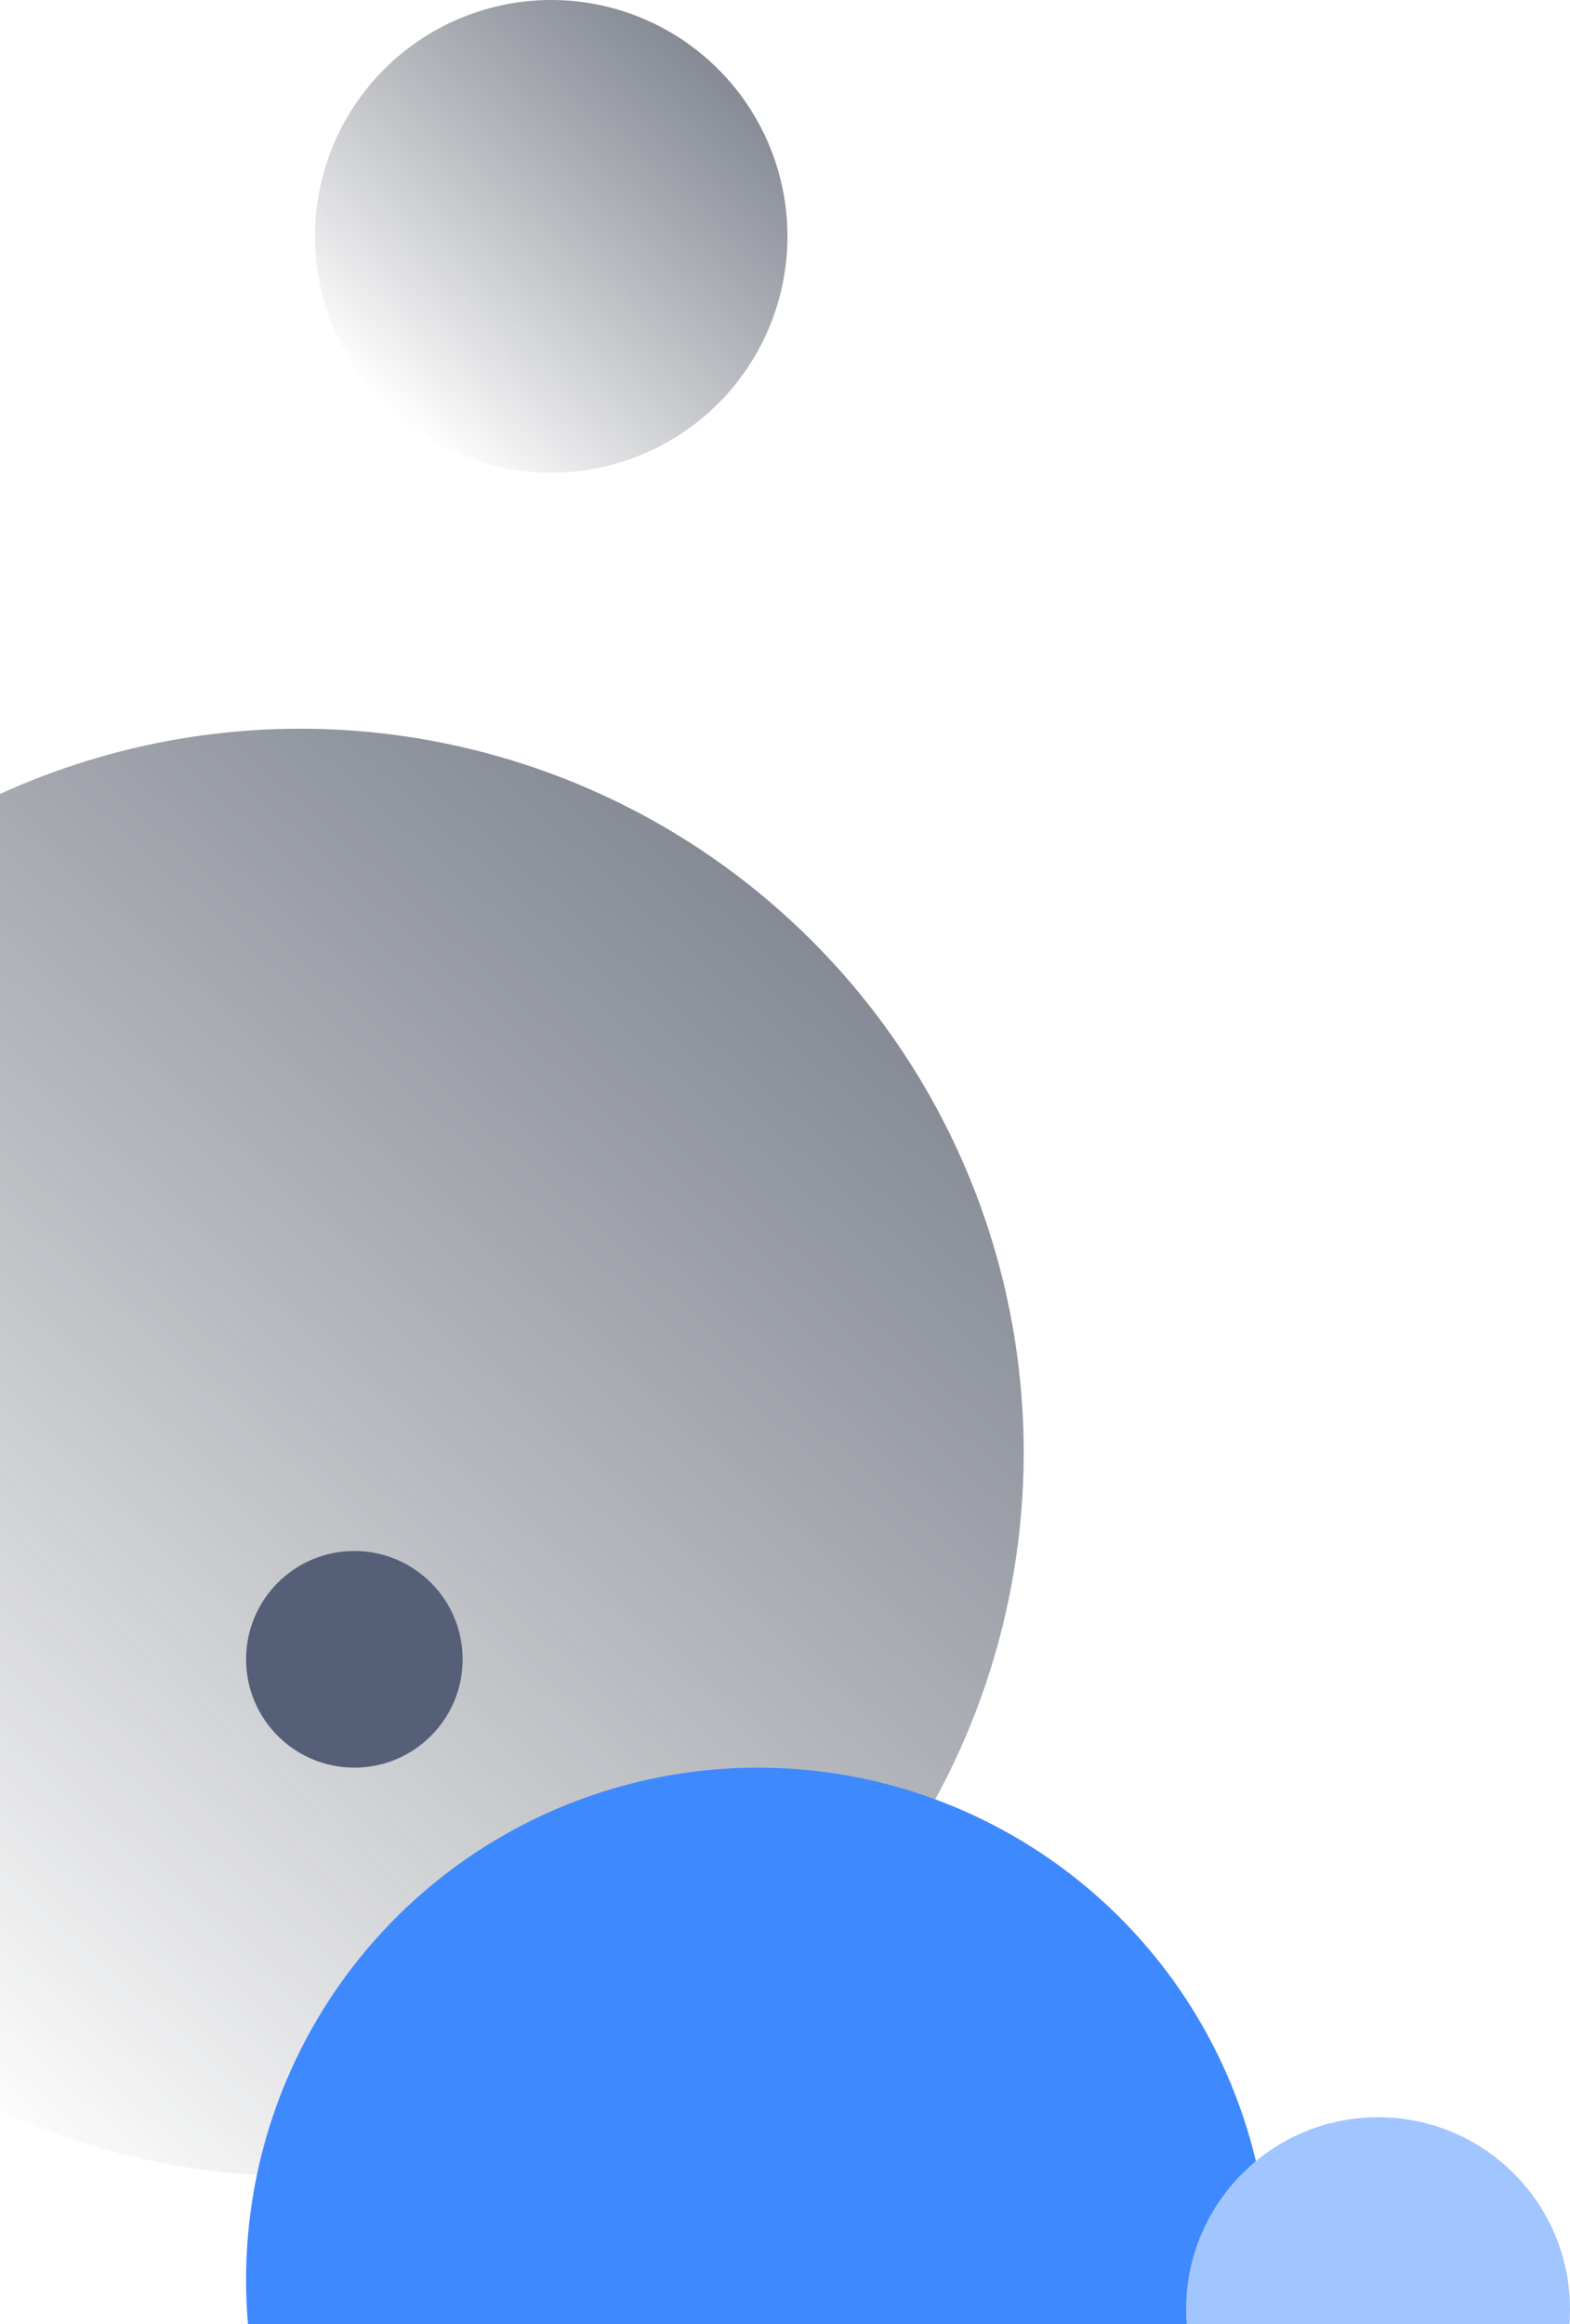
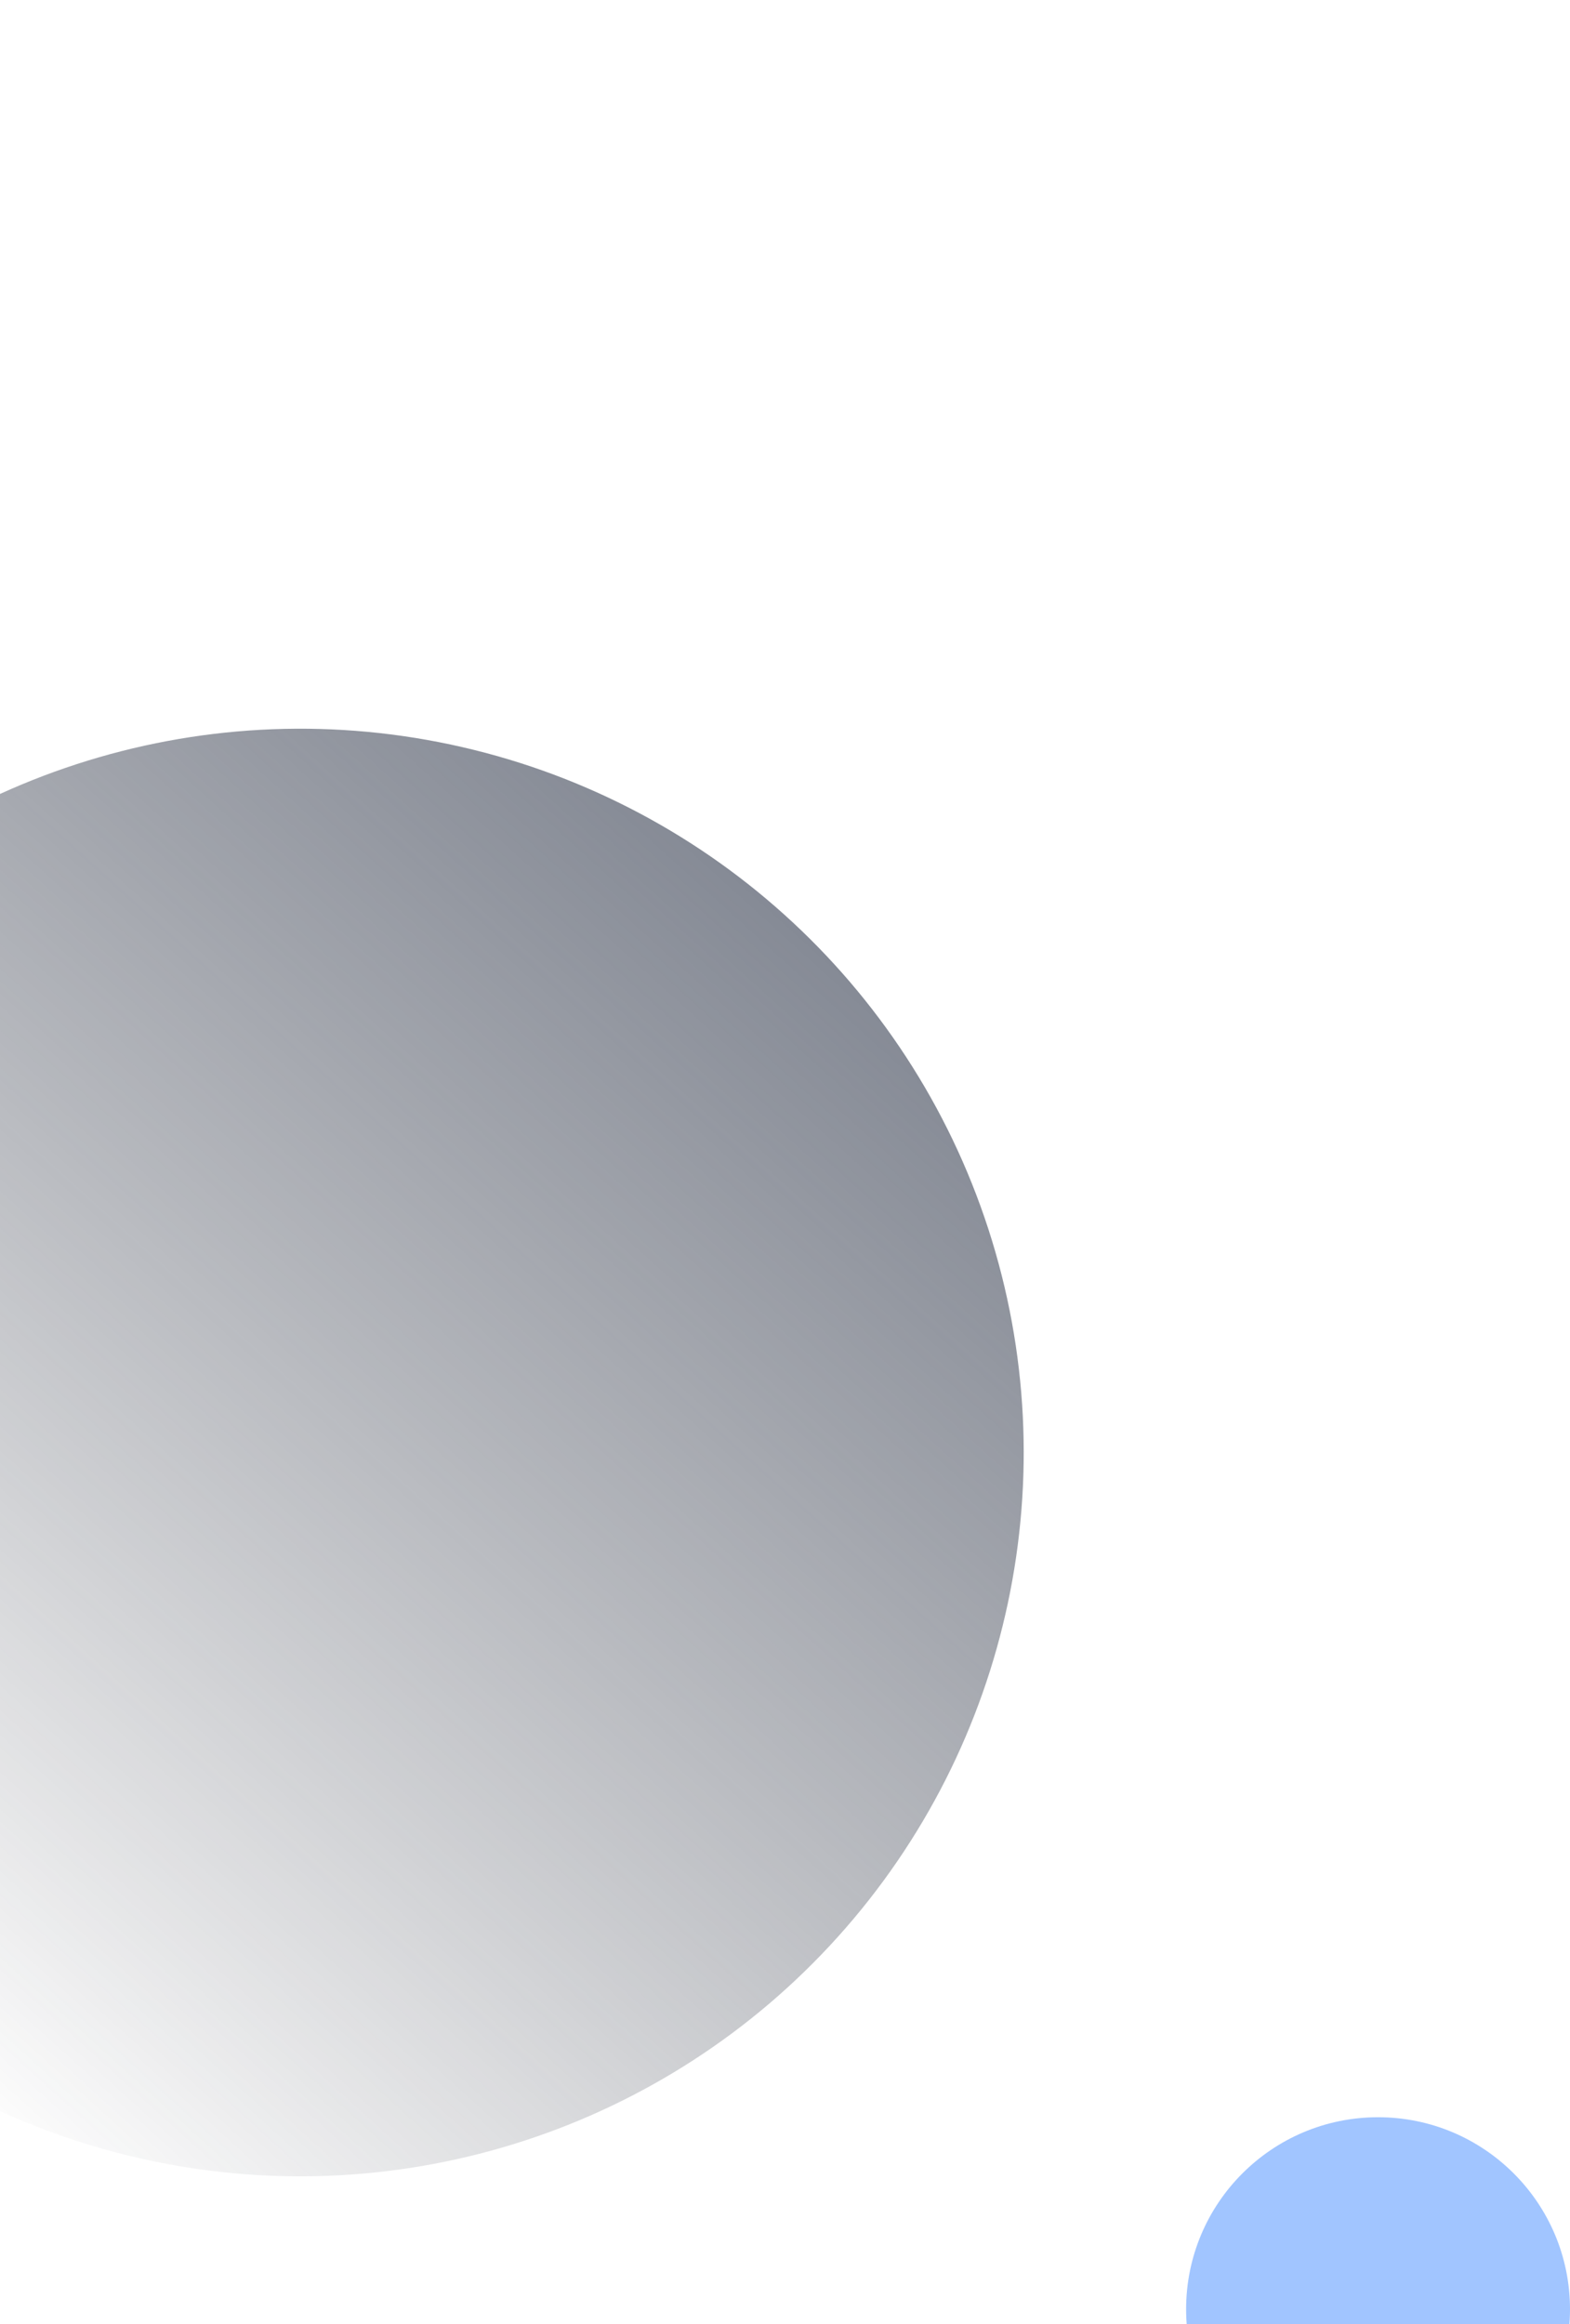
<svg xmlns="http://www.w3.org/2000/svg" width="319" height="472" viewBox="0 0 319 472">
  <defs>
    <linearGradient id="a" x1="50%" x2="50%" y1="0%" y2="100%">
      <stop offset="0%" stop-color="#212531" stop-opacity="0" />
      <stop offset="100%" stop-color="#3B4355" stop-opacity=".622" />
    </linearGradient>
  </defs>
  <g fill="none" fill-rule="evenodd" transform="translate(-147 -20)">
    <circle cx="208" cy="315" r="147" fill="url(#a)" transform="rotate(-138 208 315)" />
-     <circle cx="301" cy="483" r="104" fill="#3F89FF" />
    <circle cx="427" cy="489" r="39" fill="#A1C5FF" />
-     <circle cx="259" cy="68" r="48" fill="url(#a)" transform="rotate(-138 259 68)" />
-     <circle cx="219" cy="357" r="22" fill="#555F77" />
  </g>
</svg>